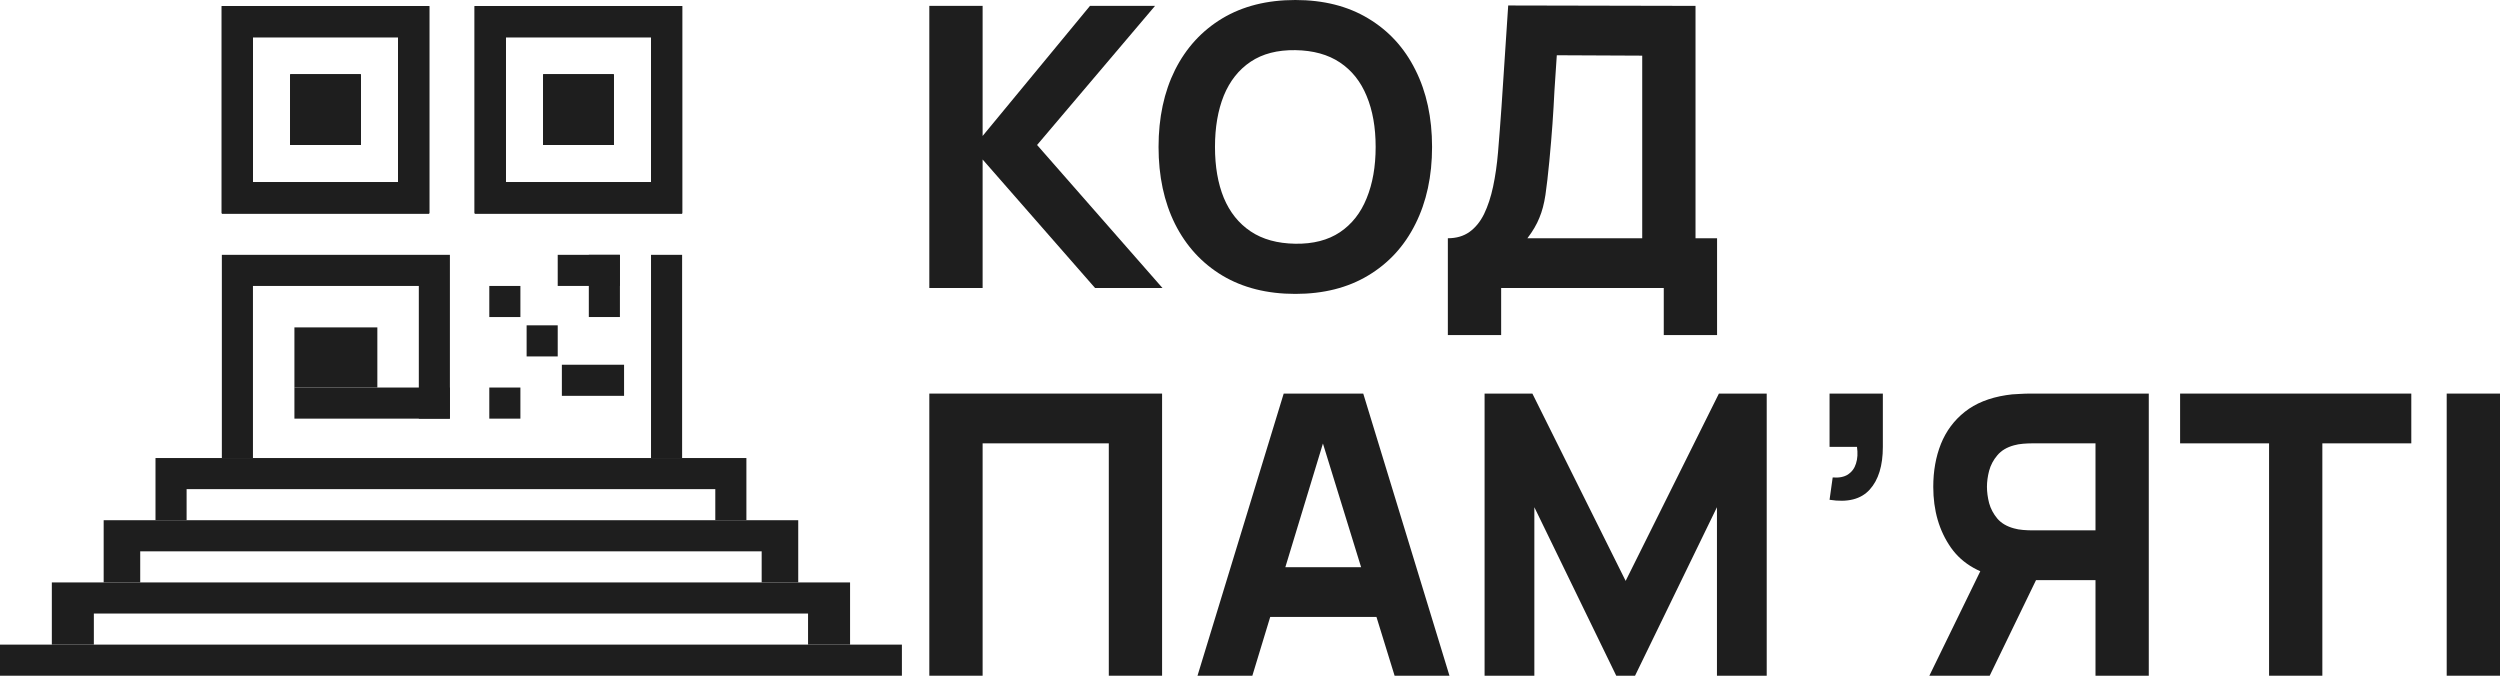
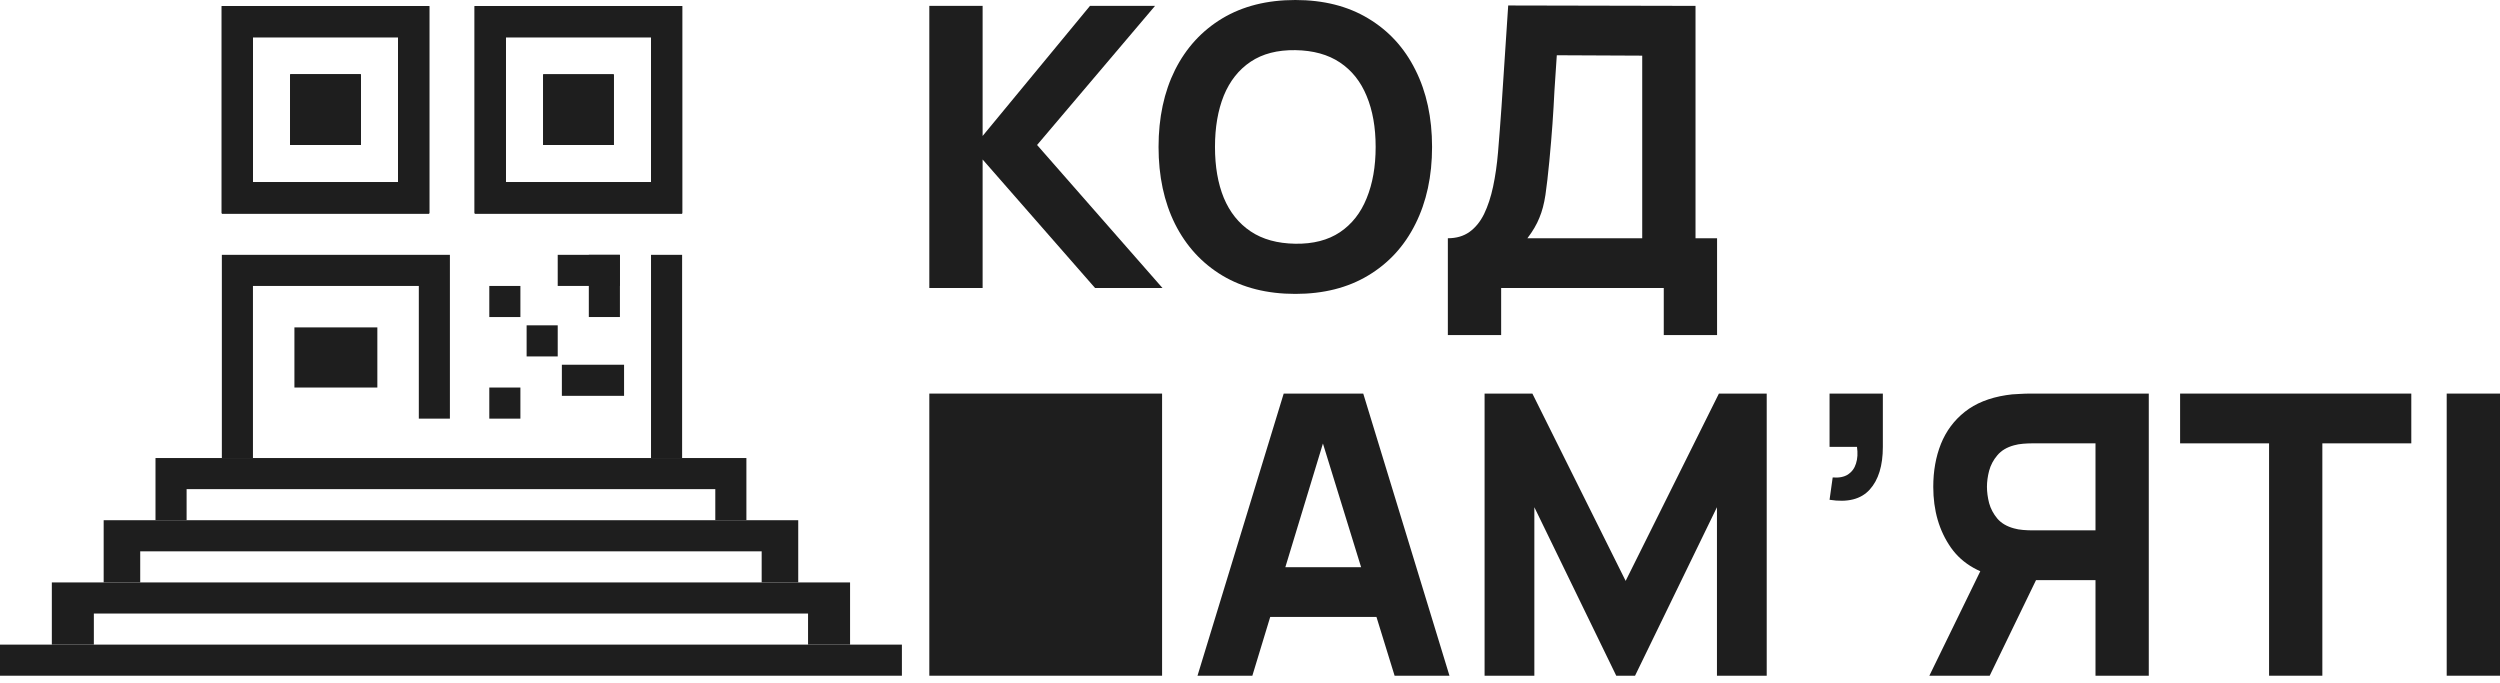
<svg xmlns="http://www.w3.org/2000/svg" width="150" height="41" viewBox="0 0 150 41" fill="none">
  <path fill-rule="evenodd" clip-rule="evenodd" d="M25.75 0.363H13.311V12.803H25.75V0.363ZM23.885 2.229H15.177V10.937H23.885V2.229Z" fill="#1E1E1E" />
  <path fill-rule="evenodd" clip-rule="evenodd" d="M25.75 0.363H13.311V12.803H25.75V0.363ZM23.885 2.229H15.177V10.937H23.885V2.229Z" fill="#1E1E1E" />
  <path fill-rule="evenodd" clip-rule="evenodd" d="M25.75 0.363H13.311V12.803H25.75V0.363ZM23.885 2.229H15.177V10.937H23.885V2.229Z" fill="#1E1E1E" />
  <path fill-rule="evenodd" clip-rule="evenodd" d="M25.75 0.363H13.311V12.803H25.75V0.363ZM23.885 2.229H15.177V10.937H23.885V2.229Z" fill="#1E1E1E" />
  <rect x="17.416" y="4.468" width="4.23" height="4.23" fill="#1E1E1E" />
  <rect x="17.416" y="4.468" width="4.23" height="4.23" fill="#1E1E1E" />
  <rect x="17.416" y="4.468" width="4.23" height="4.23" fill="#1E1E1E" />
  <rect x="17.416" y="4.468" width="4.23" height="4.23" fill="#1E1E1E" />
  <path fill-rule="evenodd" clip-rule="evenodd" d="M40.927 0.363H28.487V12.803H40.927V0.363ZM39.061 2.229H30.353V10.937H39.061V2.229Z" fill="#1E1E1E" />
  <path fill-rule="evenodd" clip-rule="evenodd" d="M40.927 0.363H28.487V12.803H40.927V0.363ZM39.061 2.229H30.353V10.937H39.061V2.229Z" fill="#1E1E1E" />
  <path fill-rule="evenodd" clip-rule="evenodd" d="M40.927 0.363H28.487V12.803H40.927V0.363ZM39.061 2.229H30.353V10.937H39.061V2.229Z" fill="#1E1E1E" />
  <path fill-rule="evenodd" clip-rule="evenodd" d="M40.927 0.363H28.487V12.803H40.927V0.363ZM39.061 2.229H30.353V10.937H39.061V2.229Z" fill="#1E1E1E" />
  <rect x="32.593" y="4.468" width="4.23" height="4.23" fill="#1E1E1E" />
  <rect x="32.593" y="4.468" width="4.23" height="4.23" fill="#1E1E1E" />
  <rect x="32.593" y="4.468" width="4.23" height="4.23" fill="#1E1E1E" />
-   <rect x="32.593" y="4.468" width="4.23" height="4.23" fill="#1E1E1E" />
  <path fill-rule="evenodd" clip-rule="evenodd" d="M13.311 15.29H26.994V25.118H25.129V17.157H15.177V25.118V26.362V27.482H13.311V15.29Z" fill="#1E1E1E" />
-   <rect x="17.665" y="23.252" width="9.33" height="1.866" fill="#1E1E1E" />
  <rect x="17.665" y="19.644" width="4.976" height="3.608" fill="#1E1E1E" />
  <rect x="29.358" y="17.157" width="1.866" height="1.866" fill="#1E1E1E" />
  <rect x="31.597" y="19.52" width="1.866" height="1.866" fill="#1E1E1E" />
  <rect x="29.358" y="23.252" width="1.866" height="1.866" fill="#1E1E1E" />
  <rect x="33.712" y="21.884" width="3.732" height="1.866" fill="#1E1E1E" />
  <rect x="33.463" y="15.29" width="3.732" height="1.866" fill="#1E1E1E" />
  <rect x="37.195" y="15.29" width="3.732" height="1.866" transform="rotate(90 37.195 15.29)" fill="#1E1E1E" />
  <rect x="39.061" y="15.29" width="1.866" height="12.191" fill="#1E1E1E" />
  <path fill-rule="evenodd" clip-rule="evenodd" d="M44.784 27.482H9.33V31.213H44.784V27.482ZM42.918 29.348H11.196V31.213H42.918V29.348Z" fill="#1E1E1E" />
  <path fill-rule="evenodd" clip-rule="evenodd" d="M47.894 31.213H6.22V34.946H8.413V33.08H45.7V34.946L47.894 34.946V31.213Z" fill="#1E1E1E" />
  <path fill-rule="evenodd" clip-rule="evenodd" d="M51.004 34.946H3.11V38.678H51.004V34.946ZM48.483 36.812H5.631V38.677H48.483V36.812Z" fill="#1E1E1E" />
  <rect y="38.677" width="54.114" height="1.866" fill="#1E1E1E" />
  <path d="M146.802 40.543V23.615H150V40.543H146.802Z" fill="#1E1E1E" />
  <path d="M136.144 40.543V26.601H130.806V23.615H144.678V26.601H139.341V40.543H136.144Z" fill="#1E1E1E" />
  <path d="M128.927 40.543H125.73V34.807H121.78L120.369 34.713C118.865 34.477 117.759 33.858 117.054 32.855C116.349 31.844 115.996 30.63 115.996 29.211C115.996 28.263 116.149 27.404 116.455 26.636C116.768 25.861 117.246 25.218 117.889 24.709C118.531 24.199 119.358 23.866 120.369 23.709C120.597 23.67 120.847 23.647 121.122 23.639C121.396 23.623 121.615 23.615 121.78 23.615H128.927V40.543ZM119.382 40.543H115.761L119.429 33.02L122.72 33.655L119.382 40.543ZM125.73 31.821V26.601H121.921C121.756 26.601 121.576 26.609 121.38 26.625C121.184 26.64 121.004 26.672 120.839 26.719C120.408 26.836 120.075 27.036 119.84 27.318C119.605 27.593 119.441 27.902 119.347 28.247C119.26 28.584 119.217 28.905 119.217 29.211C119.217 29.517 119.26 29.842 119.347 30.187C119.441 30.524 119.605 30.833 119.84 31.115C120.075 31.39 120.408 31.586 120.839 31.703C121.004 31.75 121.184 31.782 121.38 31.797C121.576 31.813 121.756 31.821 121.921 31.821H125.73Z" fill="#1E1E1E" />
  <path d="M109.773 29.987L109.961 28.647C110.337 28.678 110.643 28.619 110.878 28.47C111.113 28.314 111.274 28.094 111.36 27.812C111.454 27.522 111.474 27.189 111.419 26.813H109.773V23.615H112.971V26.813C112.971 27.941 112.708 28.796 112.183 29.375C111.658 29.956 110.854 30.159 109.773 29.987Z" fill="#1E1E1E" />
  <path d="M89.075 40.543V23.615H91.943L97.539 34.854L103.134 23.615H106.003V40.543H103.017V30.433L98.103 40.543H96.975L92.061 30.433V40.543H89.075Z" fill="#1E1E1E" />
  <path d="M71.85 40.543L77.022 23.615H81.795L86.968 40.543H83.676L79.068 25.614H79.679L75.141 40.543H71.85ZM74.953 37.017V34.031H83.888V37.017H74.953Z" fill="#1E1E1E" />
-   <path d="M55.759 40.543V23.615H69.725V40.543H66.528V26.601H58.957V40.543H55.759Z" fill="#1E1E1E" />
+   <path d="M55.759 40.543V23.615H69.725V40.543H66.528H58.957V40.543H55.759Z" fill="#1E1E1E" />
  <path d="M86.871 20.102V14.295C87.381 14.295 87.812 14.169 88.165 13.919C88.525 13.66 88.819 13.3 89.046 12.837C89.273 12.367 89.454 11.818 89.587 11.191C89.72 10.564 89.818 9.883 89.881 9.146C89.959 8.205 90.03 7.281 90.093 6.372C90.155 5.455 90.218 4.506 90.281 3.527C90.343 2.539 90.414 1.473 90.492 0.329L101.731 0.353V14.295H103.024V20.102H99.826V17.281H90.069V20.102H86.871ZM91.644 14.295H98.533V3.339L93.408 3.315C93.353 4.091 93.306 4.804 93.266 5.455C93.235 6.105 93.196 6.763 93.149 7.43C93.102 8.096 93.039 8.84 92.961 9.663C92.882 10.486 92.804 11.164 92.726 11.697C92.647 12.222 92.526 12.681 92.361 13.072C92.205 13.464 91.966 13.872 91.644 14.295Z" fill="#1E1E1E" />
  <path d="M77.719 17.634C76.026 17.634 74.564 17.265 73.334 16.529C72.111 15.792 71.167 14.761 70.501 13.437C69.843 12.112 69.513 10.572 69.513 8.817C69.513 7.061 69.843 5.521 70.501 4.197C71.167 2.872 72.111 1.842 73.334 1.105C74.564 0.368 76.026 0 77.719 0C79.412 0 80.869 0.368 82.092 1.105C83.322 1.842 84.267 2.872 84.925 4.197C85.591 5.521 85.924 7.061 85.924 8.817C85.924 10.572 85.591 12.112 84.925 13.437C84.267 14.761 83.322 15.792 82.092 16.529C80.869 17.265 79.412 17.634 77.719 17.634ZM77.719 14.624C78.793 14.64 79.686 14.409 80.399 13.931C81.112 13.452 81.645 12.774 81.998 11.897C82.359 11.019 82.539 9.992 82.539 8.817C82.539 7.641 82.359 6.622 81.998 5.76C81.645 4.898 81.112 4.228 80.399 3.75C79.686 3.272 78.793 3.025 77.719 3.009C76.645 2.994 75.752 3.225 75.039 3.703C74.325 4.181 73.789 4.859 73.428 5.737C73.075 6.615 72.899 7.641 72.899 8.817C72.899 9.992 73.075 11.011 73.428 11.873C73.789 12.735 74.325 13.405 75.039 13.883C75.752 14.361 76.645 14.608 77.719 14.624Z" fill="#1E1E1E" />
  <path d="M55.759 17.281V0.353H58.957V8.158L65.399 0.353H69.302L62.225 8.699L69.749 17.281H65.705L58.957 9.569V17.281H55.759Z" fill="#1E1E1E" />
</svg>